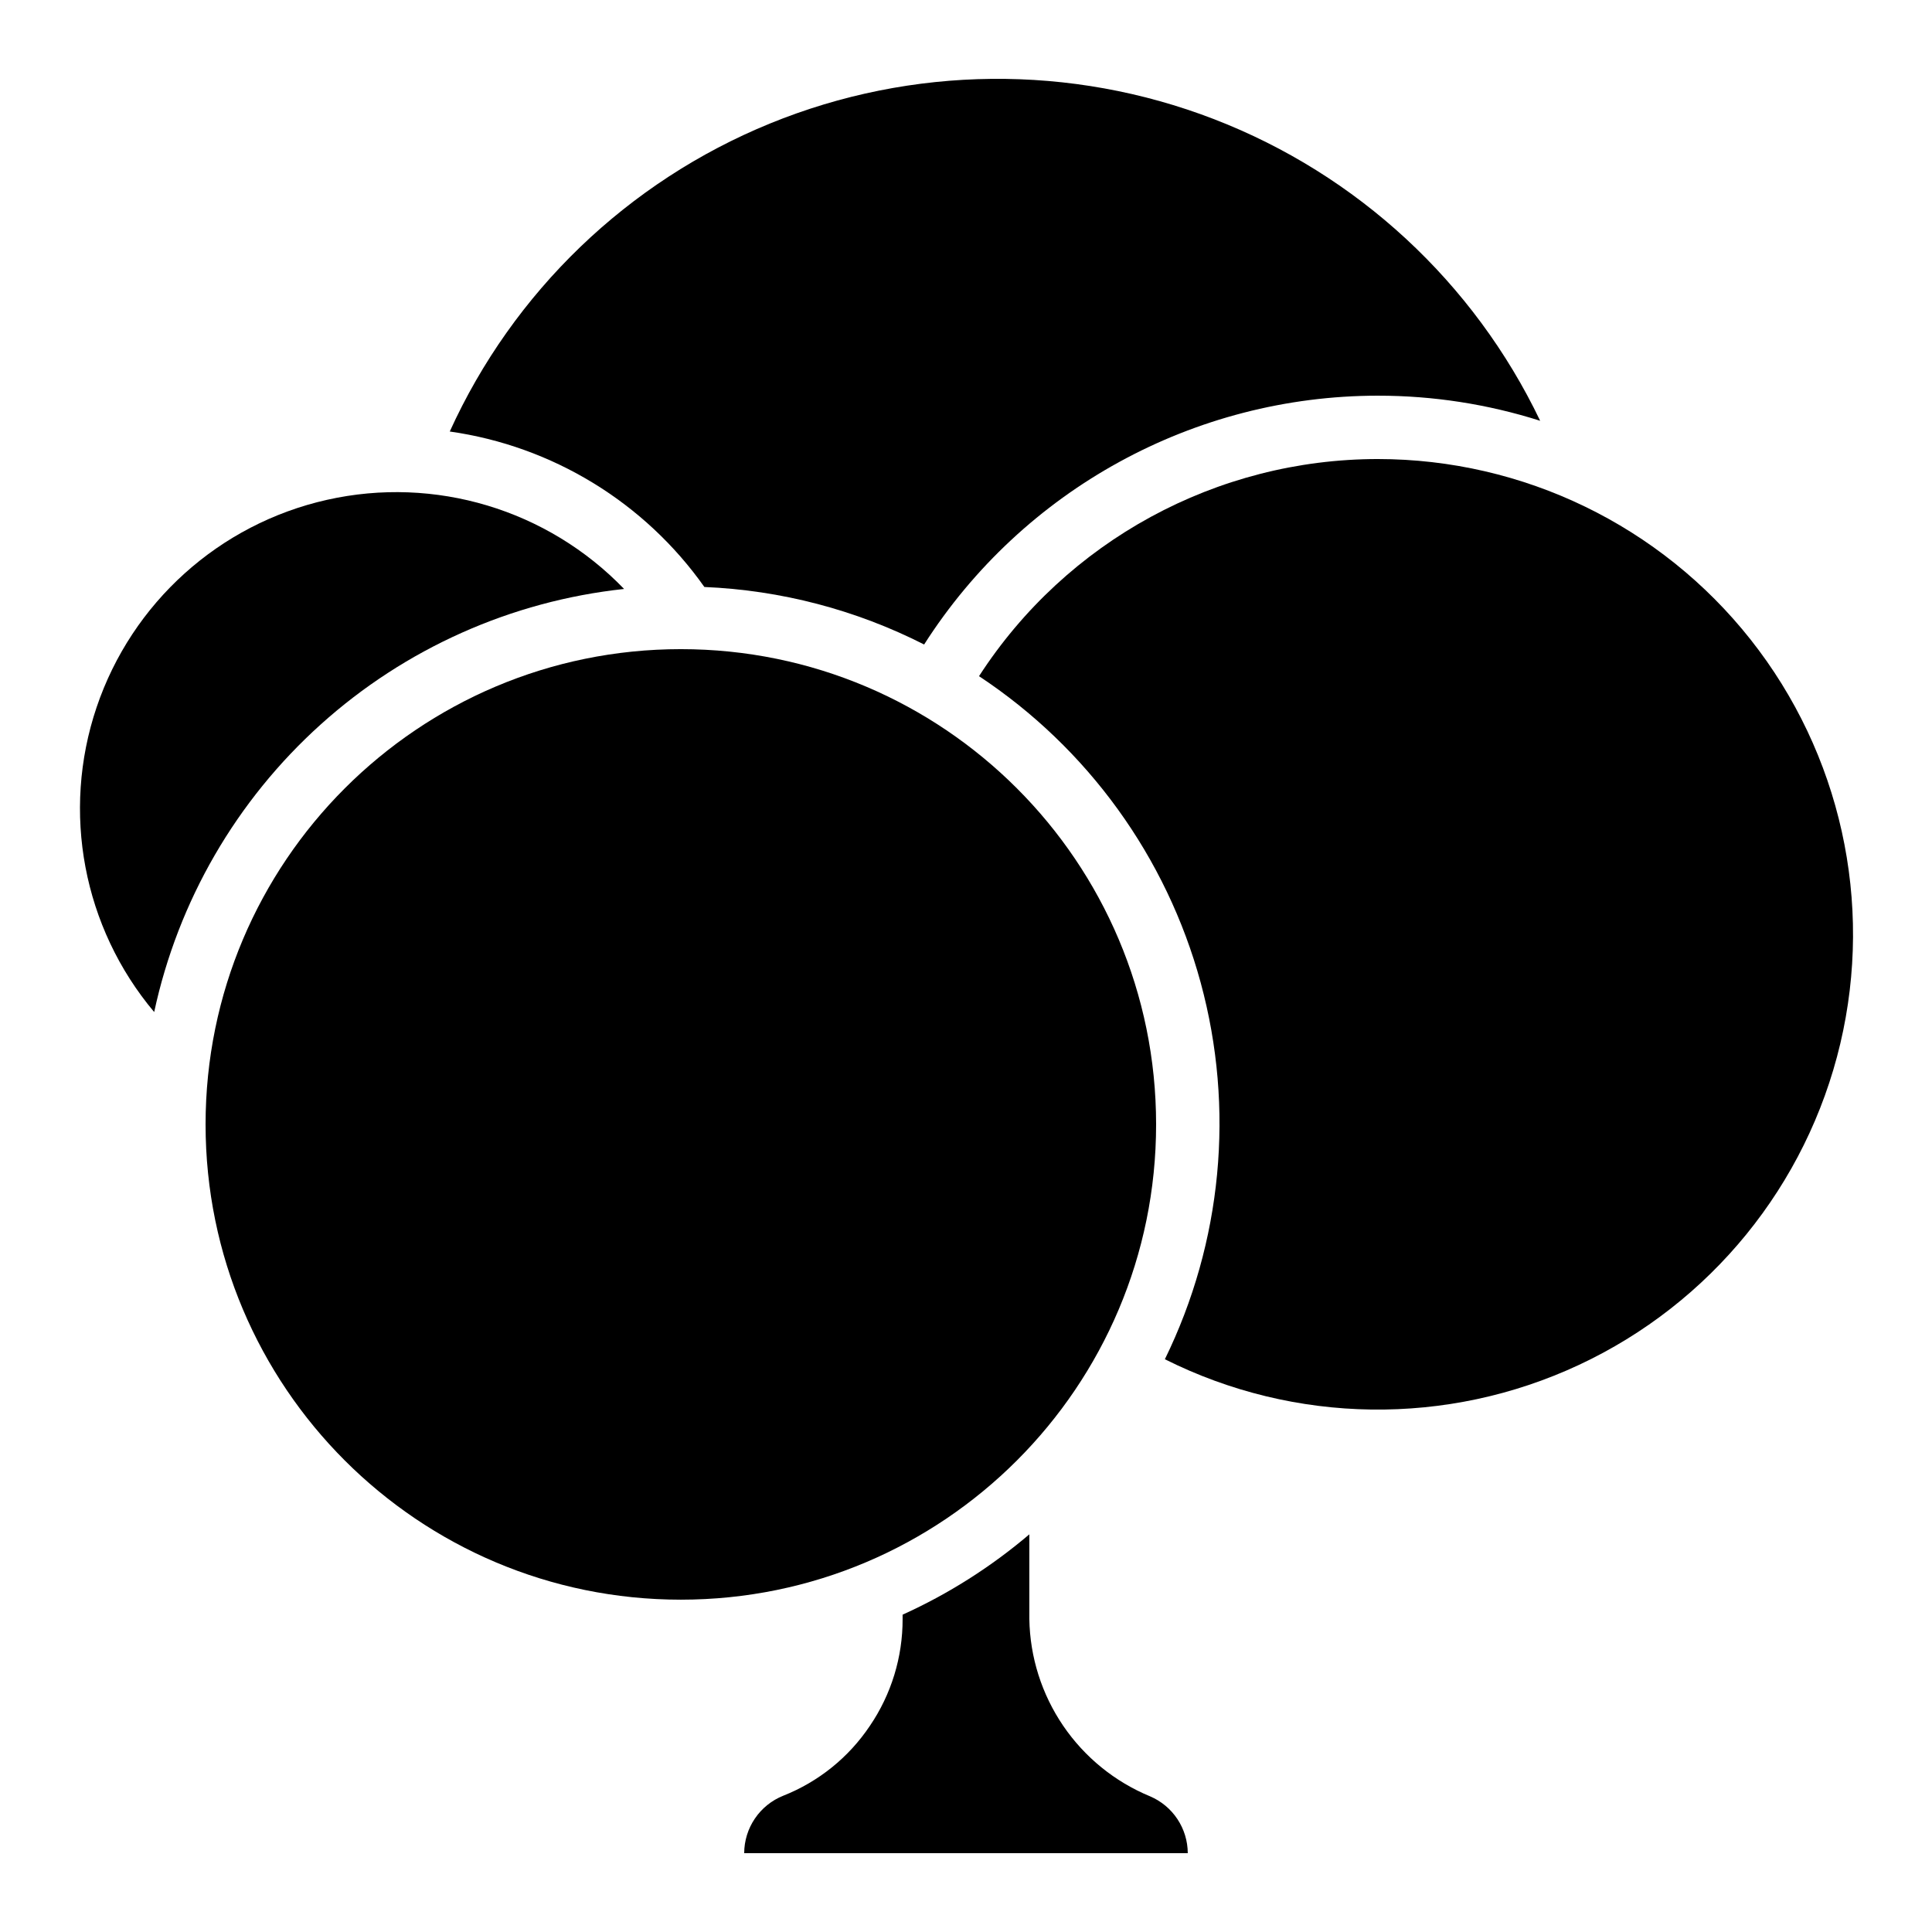
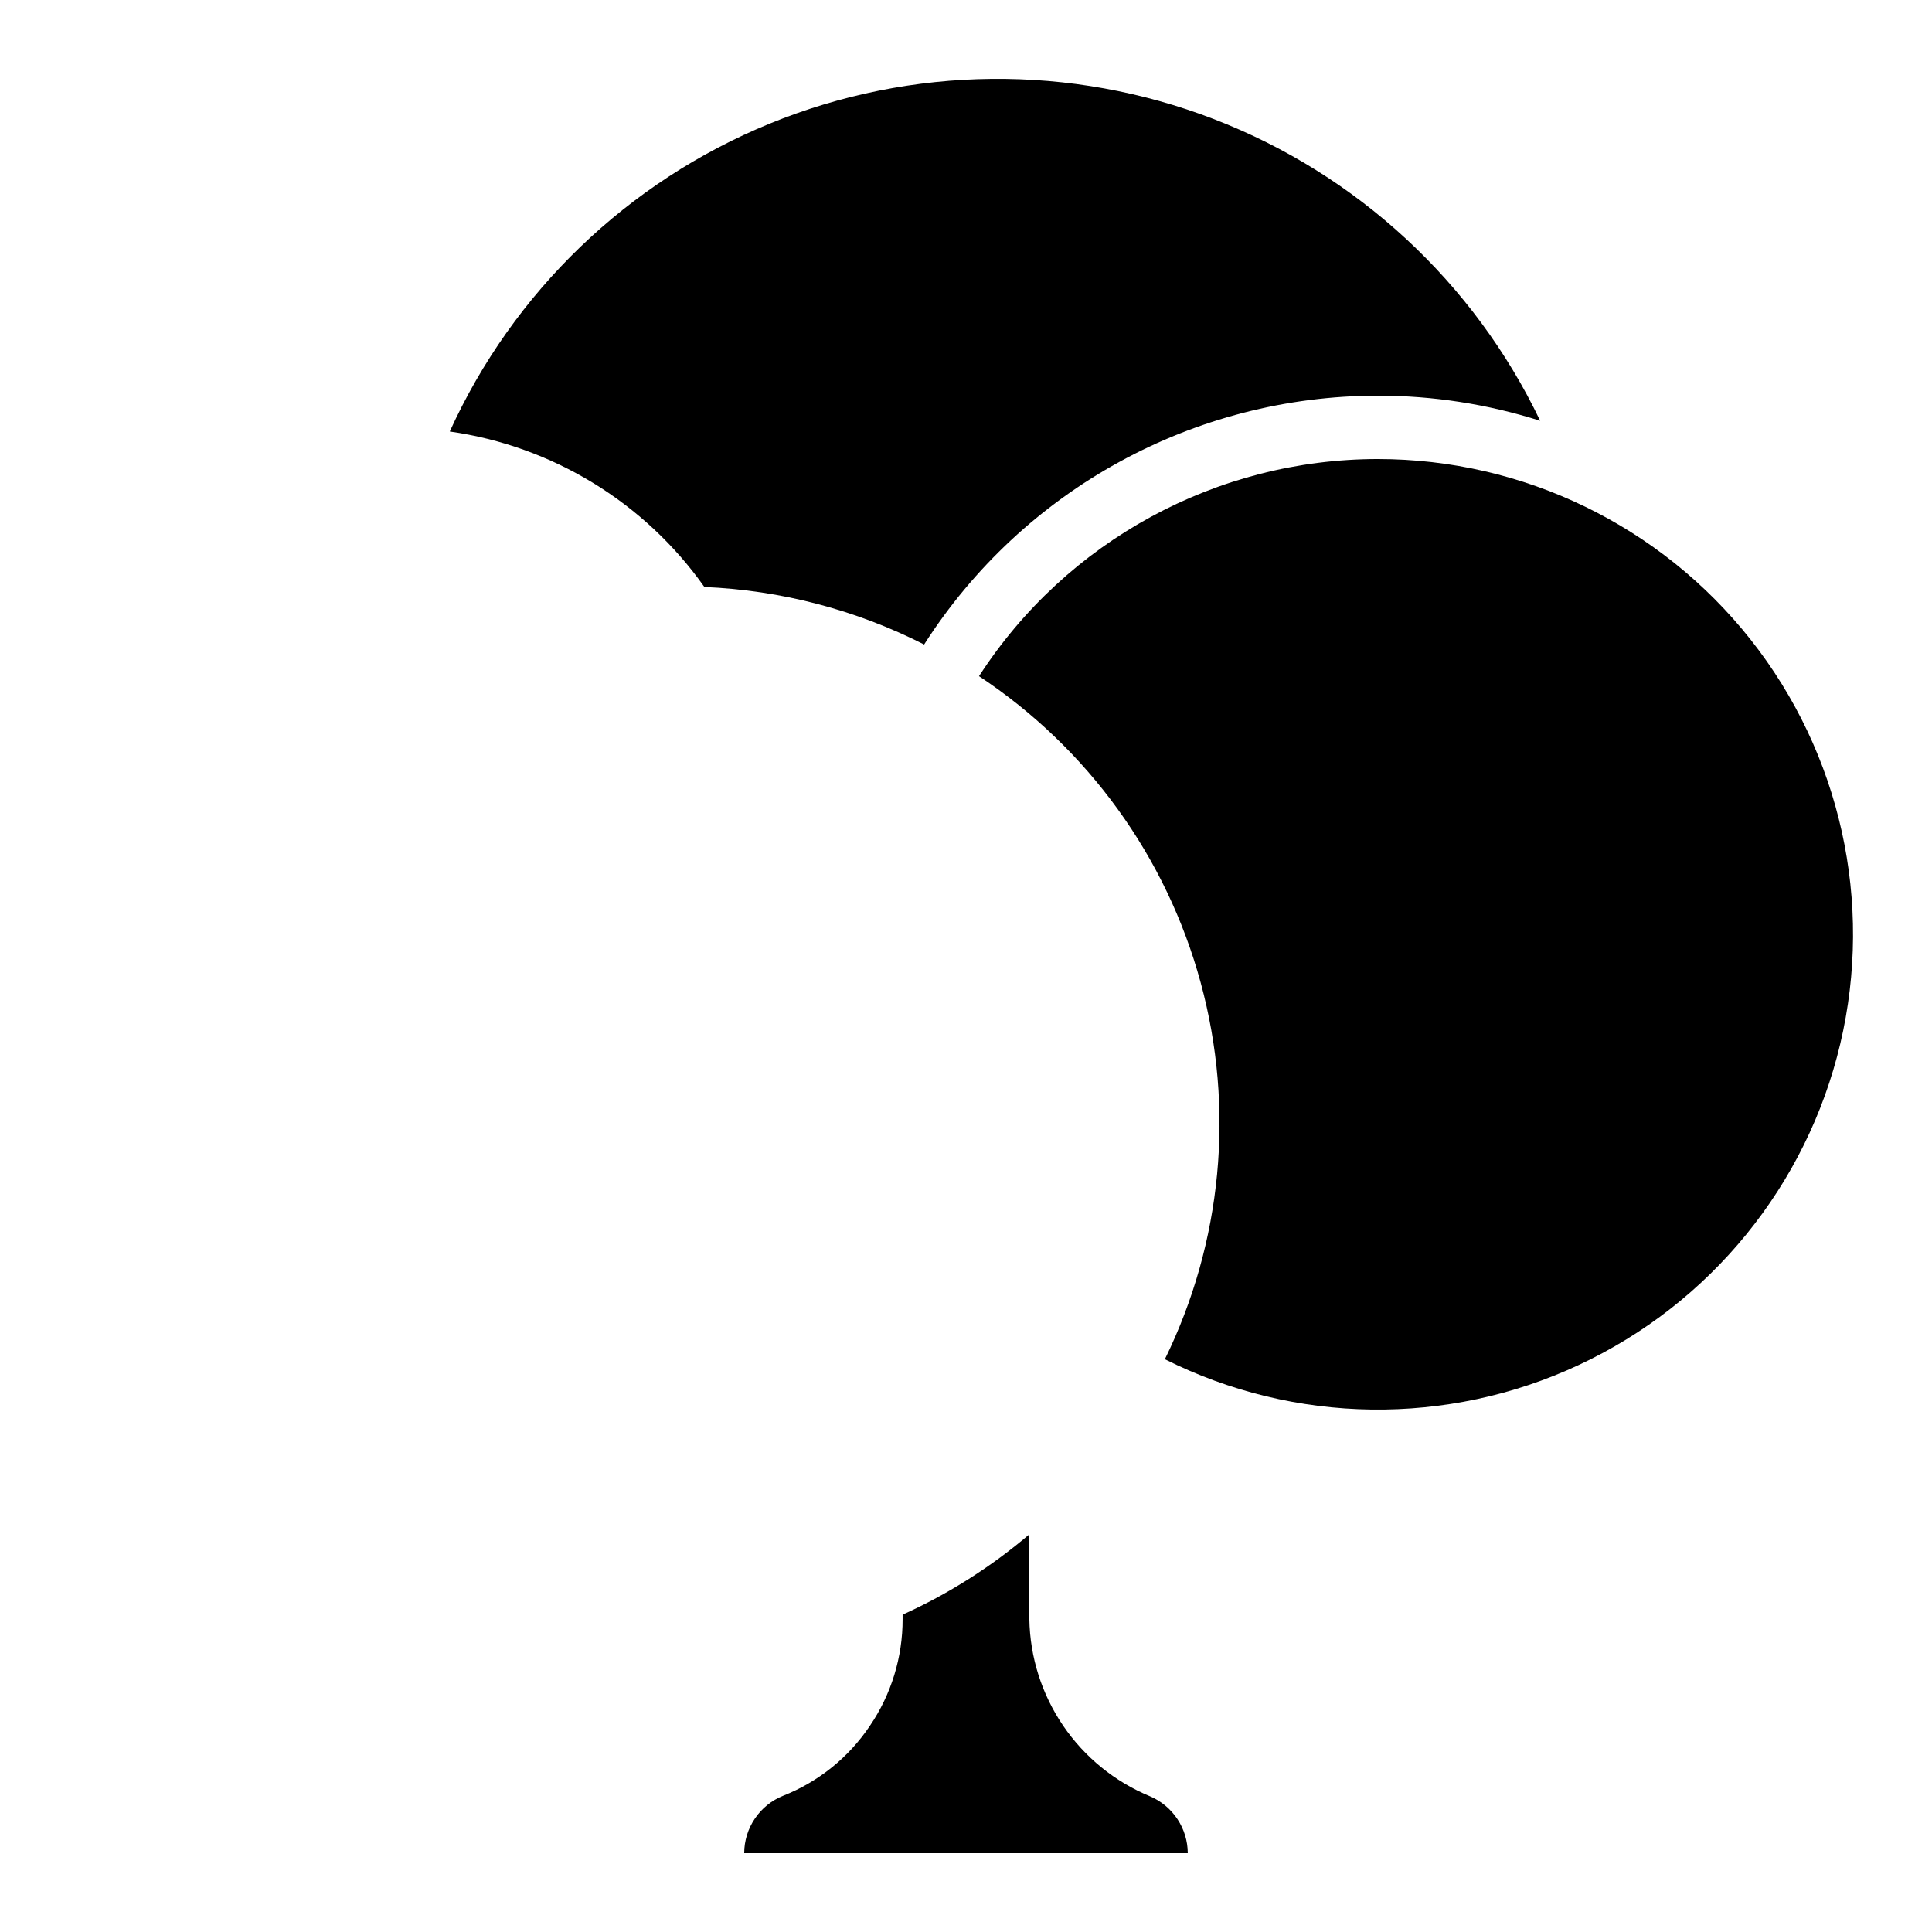
<svg xmlns="http://www.w3.org/2000/svg" fill="#000000" width="800px" height="800px" version="1.1" viewBox="144 144 512 512">
  <g>
    <path d="m383.2 571.91v1.145c0.027 10.094-2.996 19.965-8.672 28.312-5.602 8.363-13.613 14.824-22.973 18.523-3.043 1.219-5.652 3.316-7.492 6.027-1.844 2.711-2.832 5.91-2.844 9.188h117.55c-0.012-3.211-0.965-6.344-2.738-9.02-1.77-2.676-4.289-4.773-7.238-6.035-9.34-3.852-17.352-10.355-23.039-18.707-5.688-8.352-8.805-18.188-8.969-28.289v-22.438c-10.148 8.629-21.453 15.797-33.59 21.293z" />
-     <path d="m450.38 441.98c0 69.559-56.391 125.95-125.95 125.95-69.559 0-125.95-56.391-125.95-125.95 0-69.562 56.391-125.95 125.95-125.95 69.562 0 125.95 56.391 125.95 125.95" />
    <path d="m509.16 248.86c14.59-0.008 29.094 2.238 43 6.652-17.559-36.691-48.473-65.285-86.422-79.93-37.949-14.641-80.059-14.227-117.71 1.16-37.656 15.387-68.004 44.586-84.836 81.613 27.207 3.859 51.617 18.766 67.477 41.203 20.281 0.848 40.141 6.047 58.234 15.242 26.211-41.059 71.547-65.922 120.26-65.941z" />
    <path d="m509.16 265.65c-42.715 0.016-82.516 21.676-105.71 57.543 28.801 19.039 49.684 47.914 58.746 81.227 9.066 33.312 5.691 68.785-9.492 99.793 34.422 17.246 74.84 17.801 109.72 1.508 34.883-16.293 60.398-47.645 69.266-85.109 8.863-37.465 0.109-76.926-23.77-107.13-23.879-30.199-60.258-47.816-98.758-47.832z" />
-     <path d="m309.39 300.08c-20.312-21.078-50.152-30.035-78.715-23.625s-51.715 27.254-61.078 54.992c-9.359 27.734-3.574 58.348 15.262 80.754 6.328-29.41 21.77-56.078 44.129-76.207 22.355-20.129 50.492-32.695 80.402-35.914z" />
  </g>
</svg>